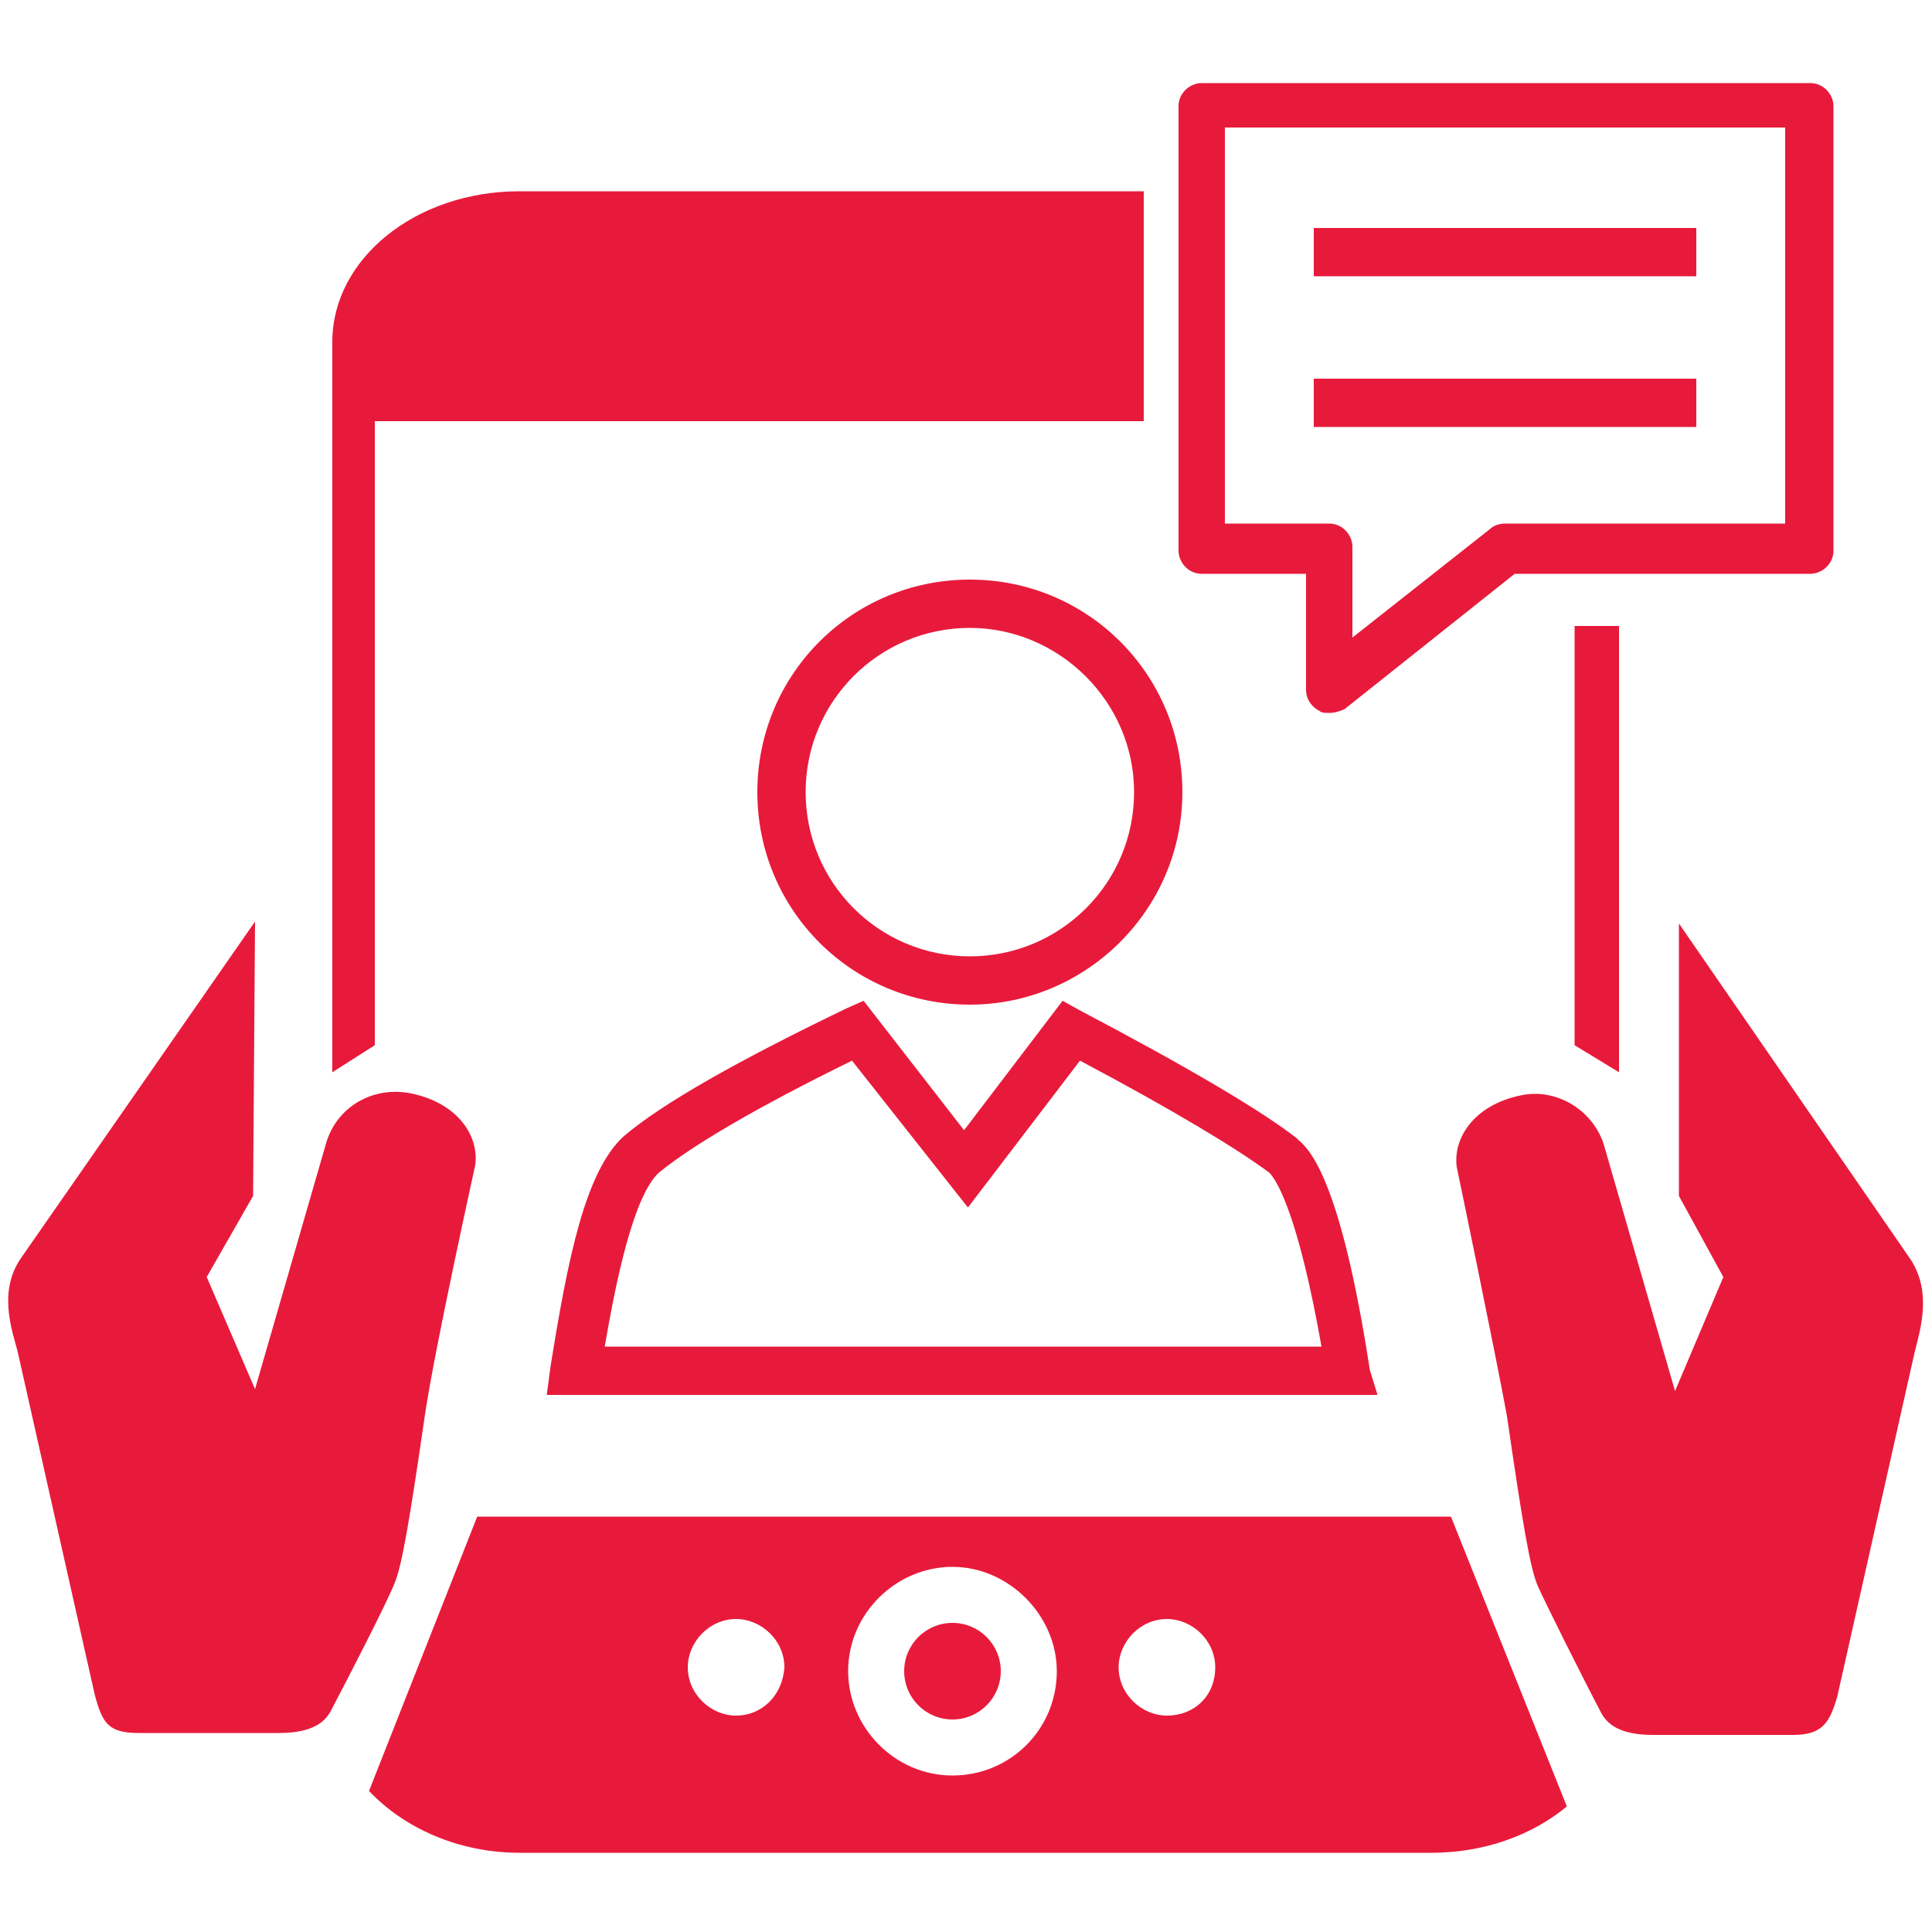
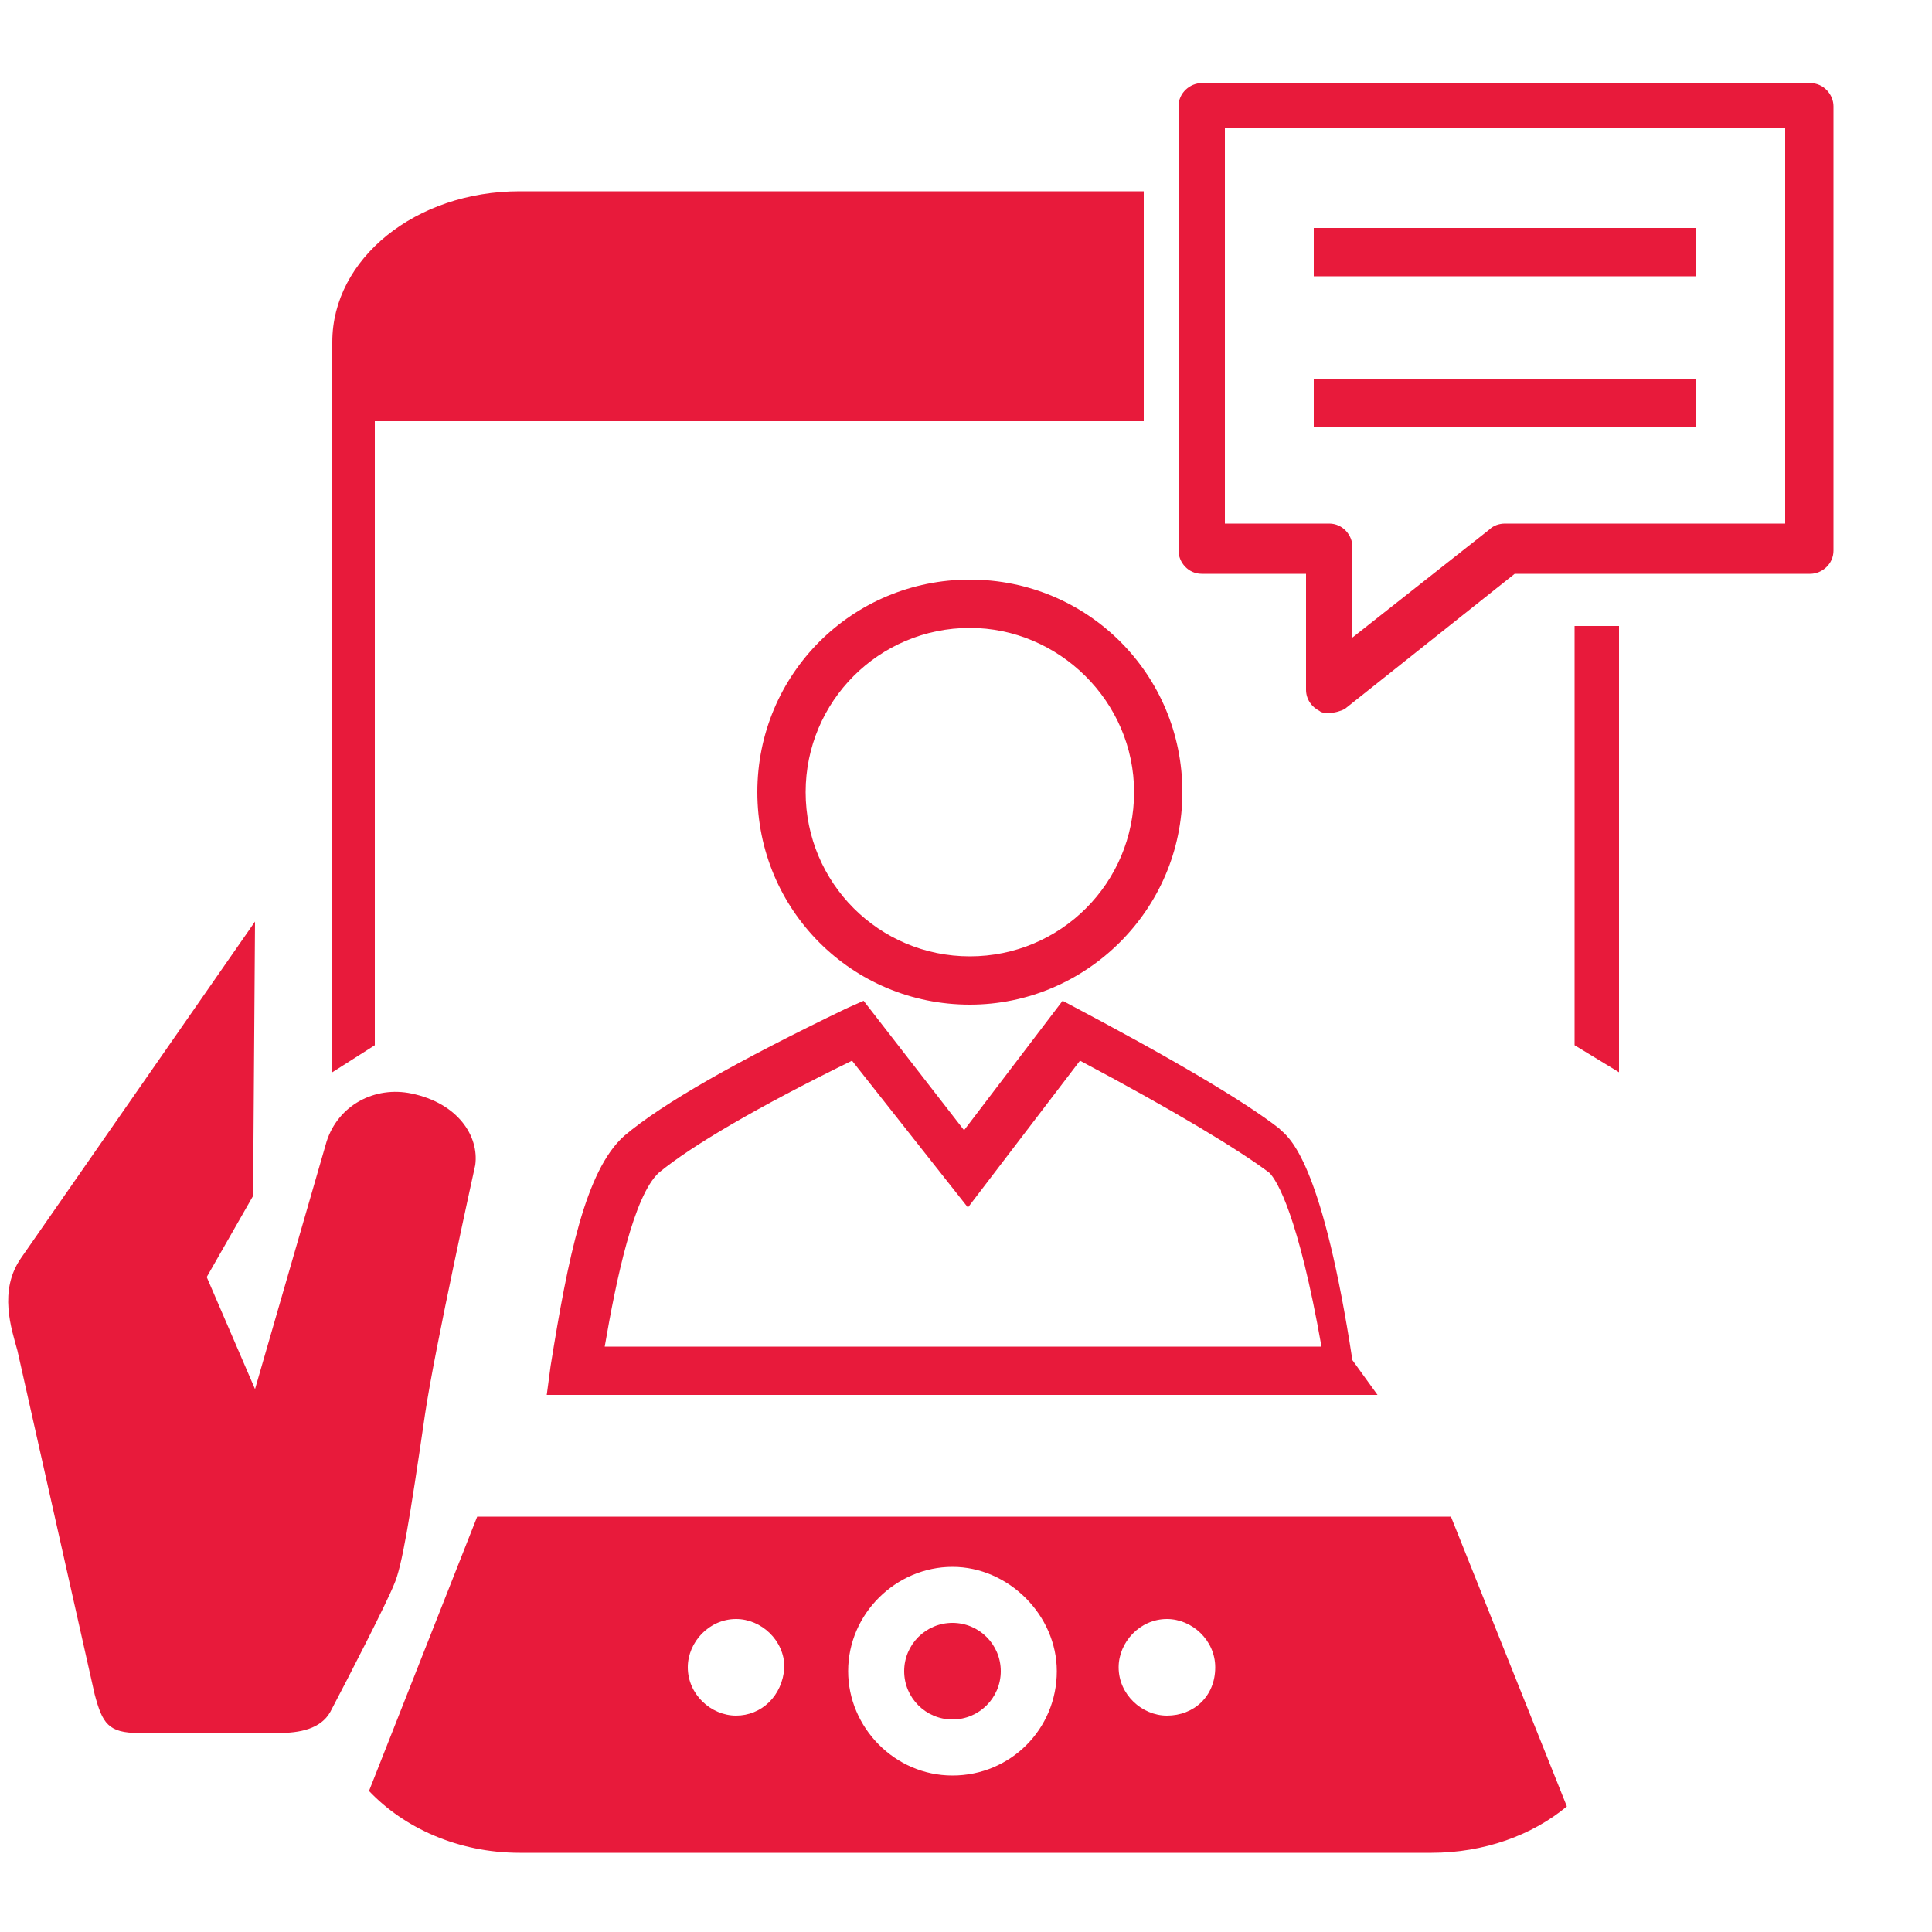
<svg xmlns="http://www.w3.org/2000/svg" version="1.1" id="Layer_1" x="0px" y="0px" viewBox="0 0 100 100" style="enable-background:new 0 0 100 100;" xml:space="preserve">
  <style type="text/css">
	.st0{fill:#E81A3B;}
</style>
  <g>
    <g>
      <path class="st0" d="M4.9,87.7c0.4,1.5,0.7,2,2.3,2h7.2c1.1,0,2.2-0.2,2.7-1.1c1-1.9,2.9-5.6,3.3-6.6c0.4-0.9,0.8-3.3,1.6-8.8    c0.5-3.4,2.6-12.9,2.6-12.9c0.2-1.5-0.9-3.2-3.3-3.7c-1.9-0.4-3.8,0.6-4.4,2.5l-3.7,12.8l-2.5-5.8l2.4-4.2l0.1-14.2L1.1,65.1    c-1.2,1.7-0.5,3.7-0.2,4.8L4.9,87.7z" />
    </g>
    <g>
-       <path class="st0" d="M79.6,82.1c0.4,0.9,2.3,4.7,3.3,6.6c0.5,0.9,1.6,1.1,2.7,1.1h7.2c1.5,0,1.9-0.6,2.3-2l4-17.8    c0.3-1.2,0.9-3.1-0.2-4.8l-12-17.4v14.1l2.3,4.2L86.7,72L83,59.2c-0.6-1.8-2.5-2.9-4.3-2.5c-2.4,0.5-3.5,2.2-3.3,3.7    c0,0,2,9.6,2.6,12.9C78.8,78.8,79.2,81.2,79.6,82.1z" />
-     </g>
+       </g>
    <g>
      <circle class="st0" cx="49.3" cy="86.5" r="2.5" />
    </g>
    <g>
      <path class="st0" d="M75.1,78.5H24.7l-5.6,14.2c1.8,1.9,4.6,3.2,7.8,3.2h47.2c2.7,0,5.2-0.9,7-2.4L75.1,78.5z M38.1,88.8    c-1.3,0-2.5-1.1-2.5-2.5c0-1.3,1.1-2.5,2.5-2.5c1.3,0,2.5,1.1,2.5,2.5C40.5,87.8,39.4,88.8,38.1,88.8z M49.3,91.9    c-3,0-5.4-2.5-5.4-5.4c0-3,2.5-5.4,5.4-5.4s5.4,2.5,5.4,5.4C54.7,89.5,52.3,91.9,49.3,91.9z M60.4,88.8c-1.3,0-2.5-1.1-2.5-2.5    c0-1.3,1.1-2.5,2.5-2.5c1.3,0,2.5,1.1,2.5,2.5C62.9,87.8,61.8,88.8,60.4,88.8z" />
    </g>
    <g>
      <path class="st0" d="M68.8,36.9c-0.2,0-0.4,0-0.5-0.1c-0.4-0.2-0.7-0.6-0.7-1.1v-6h-5.4c-0.7,0-1.2-0.6-1.2-1.2v-23    c0-0.7,0.6-1.2,1.2-1.2h31.5c0.7,0,1.2,0.6,1.2,1.2v23c0,0.7-0.6,1.2-1.2,1.2H78.4l-8.8,7C69.4,36.8,69.1,36.9,68.8,36.9z     M63.4,27.1h5.4c0.7,0,1.2,0.6,1.2,1.2V33l7.1-5.6c0.2-0.2,0.5-0.3,0.8-0.3h14.5V6.6h-29V27.1z" />
    </g>
    <g>
      <rect x="68" y="11.8" class="st0" width="19.8" height="2.5" />
    </g>
    <g>
      <rect x="68" y="19.6" class="st0" width="19.8" height="2.5" />
    </g>
    <g>
      <g>
        <g>
          <g>
            <g>
-               <path class="st0" d="M71.3,72.2h-43l0.2-1.5c0.9-5.6,1.8-10.1,3.8-11.9c2-1.7,5.9-3.9,11.5-6.6l0.9-0.4l5.2,6.7l5.1-6.7        l0.9,0.5c5.7,3,9.4,5.2,11.2,6.6l0.1,0.1c0.6,0.5,2.2,2.1,3.7,11.9L71.3,72.2z M31.3,69.7h37.1c-1.2-6.8-2.3-8.6-2.7-9        c-1.6-1.2-4.9-3.2-9.8-5.8l-5.8,7.6l-6-7.6c-4.9,2.4-8.3,4.4-10,5.8C32.8,61.9,31.9,66.2,31.3,69.7z" />
+               <path class="st0" d="M71.3,72.2h-43l0.2-1.5c0.9-5.6,1.8-10.1,3.8-11.9c2-1.7,5.9-3.9,11.5-6.6l0.9-0.4l5.2,6.7l5.1-6.7        c5.7,3,9.4,5.2,11.2,6.6l0.1,0.1c0.6,0.5,2.2,2.1,3.7,11.9L71.3,72.2z M31.3,69.7h37.1c-1.2-6.8-2.3-8.6-2.7-9        c-1.6-1.2-4.9-3.2-9.8-5.8l-5.8,7.6l-6-7.6c-4.9,2.4-8.3,4.4-10,5.8C32.8,61.9,31.9,66.2,31.3,69.7z" />
            </g>
          </g>
          <g>
            <g>
              <path class="st0" d="M50.2,52c-6.1,0-11-4.9-11-11s4.9-11,11-11c6.1,0,11,4.9,11,11S56.2,52,50.2,52z M50.2,32.5        c-4.7,0-8.5,3.8-8.5,8.5s3.8,8.5,8.5,8.5s8.5-3.8,8.5-8.5S54.8,32.5,50.2,32.5z" />
            </g>
          </g>
        </g>
      </g>
    </g>
    <g>
      <g>
        <path class="st0" d="M59.2,9.9H26.9c-5.4,0-9.7,3.5-9.7,7.8V21v1.4v33.1l2.2-1.4V21.8h39.8V9.9z" />
      </g>
      <g>
        <polygon class="st0" points="81.5,32.4 81.5,54.1 83.8,55.5 83.8,32.4    " />
      </g>
    </g>
  </g>
</svg>